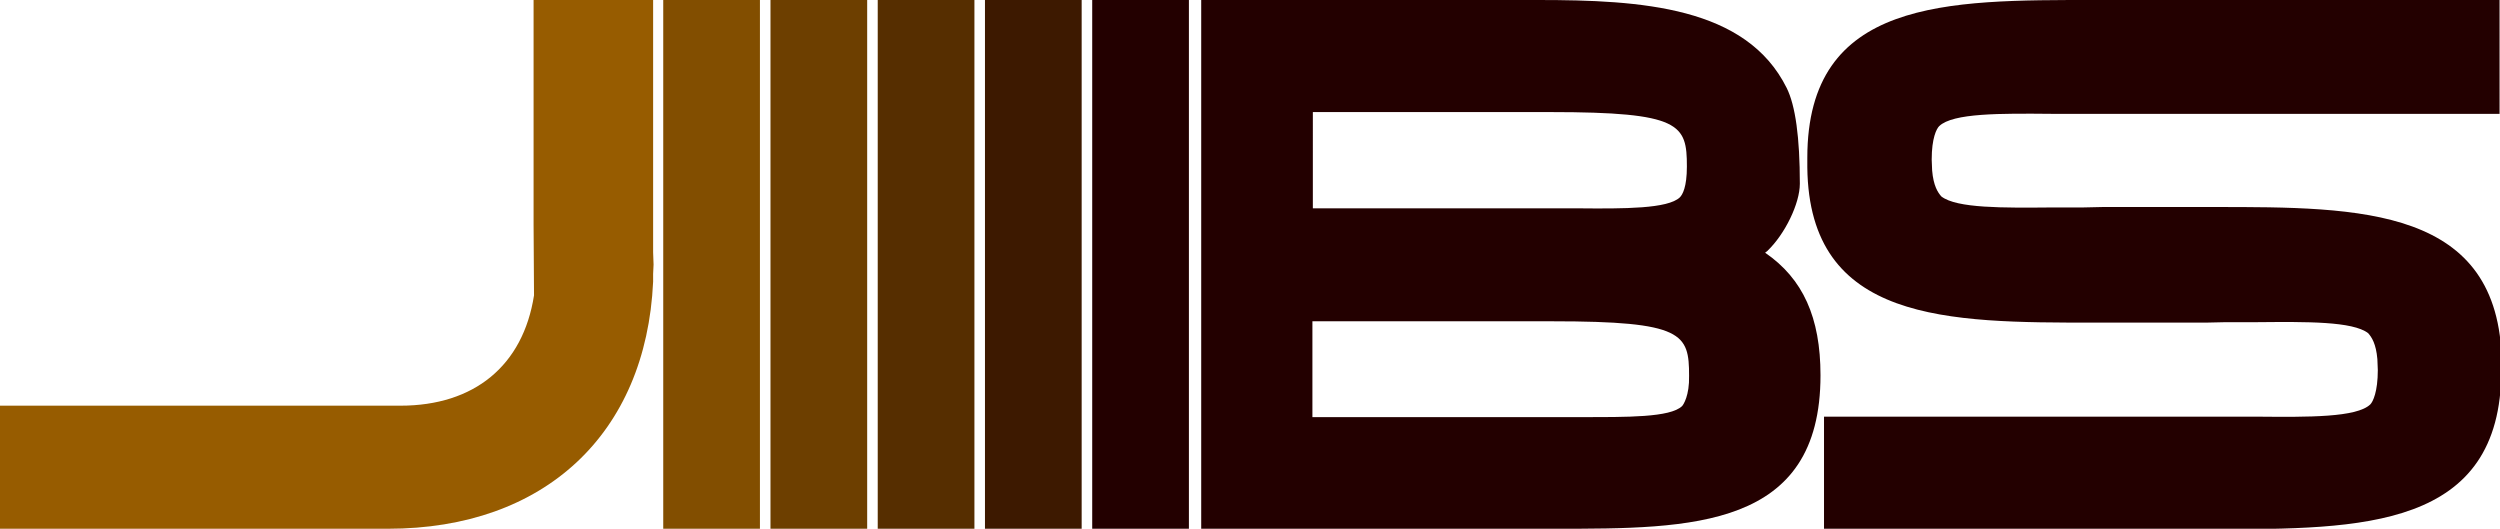
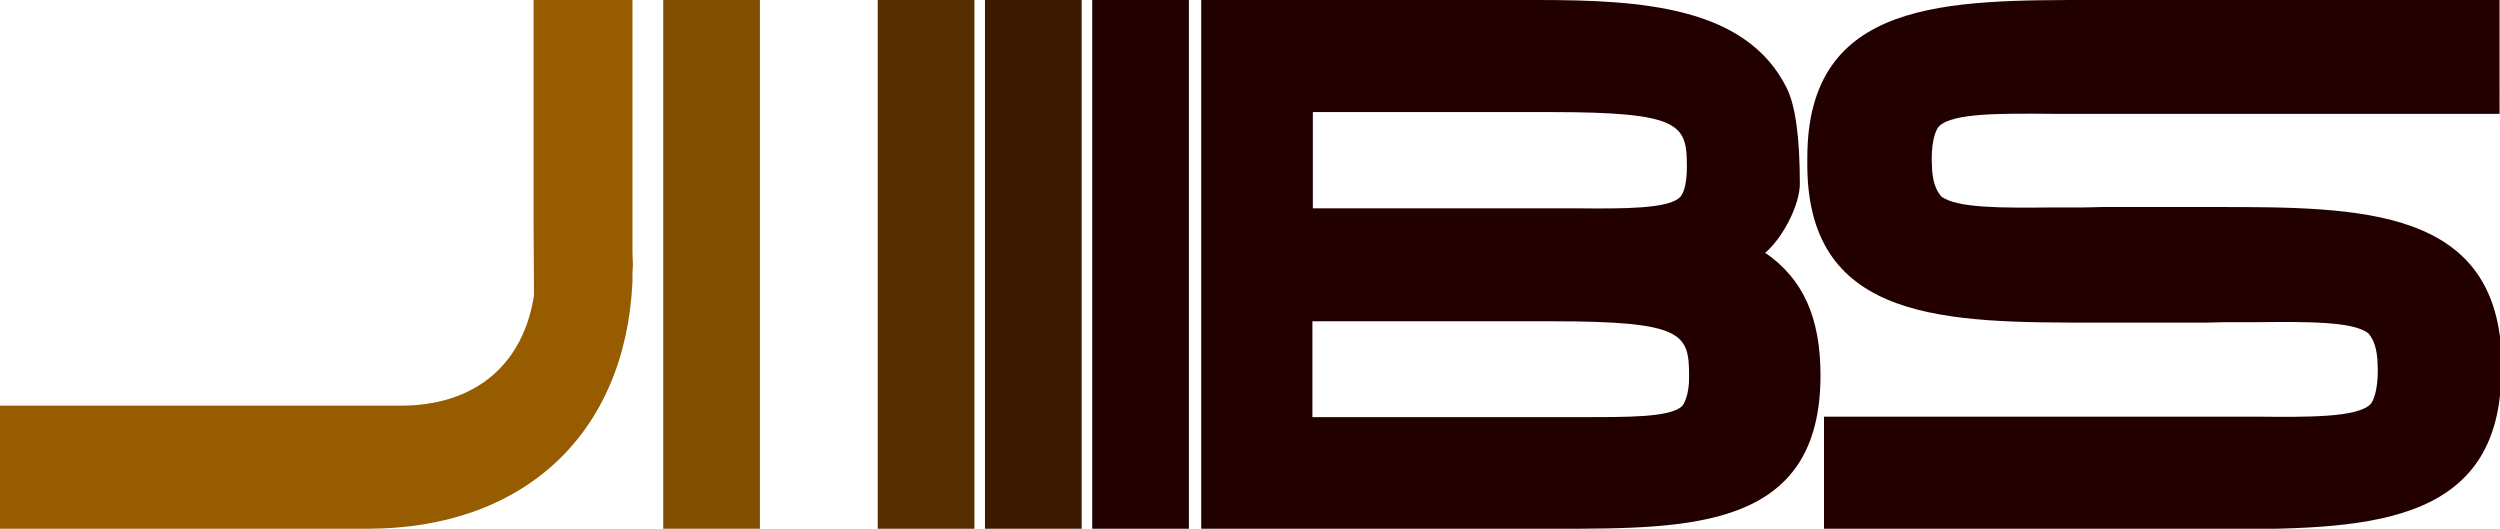
<svg xmlns="http://www.w3.org/2000/svg" version="1.1" id="レイヤー_1" x="0px" y="0px" viewBox="0 0 568.8 120.3" style="enable-background:new 0 0 568.8 120.3;" xml:space="preserve">
  <style type="text/css">
	.st0{fill:#230000;}
	.st1{fill:#975C00;}
	.st2{fill:#824E00;}
	.st3{fill:#6D3F00;}
	.st4{fill:#562E00;}
	.st5{fill:#3D1900;}
</style>
  <g>
    <path class="st0" d="M353.9,120.3c31,0,60.3,0,60.3-34.9c0-13.2-4-22-12.6-27.9c0.1-0.1,0.5-0.4,0.5-0.4c4-3.8,7.4-10.8,7.4-15.3   c0-10.5-1-17.8-3-21.8c-9.2-18.5-33-20-56.6-20h-58.3h-18.3v120.3H353.9z M298.7,25.5c8,0,54,0,54,0c29.8,0,31.1,2.8,31.1,12.4   c0,4.7-1,6.4-1.6,7c-2.7,2.6-12.6,2.6-23.1,2.5c0,0-52.3,0-60.4,0C298.7,41.7,298.7,31.1,298.7,25.5z M382.7,92.4   c-2.7,2.6-12.5,2.5-23,2.5c0.1,0-6.5,0-6.5,0s-46.6,0-54.6,0c0-5.6,0-16.2,0-21.8c8,0,54.6,0,54.6,0c29.8,0,31.1,2.8,31.1,12.4   C384.4,90,383,92.1,382.7,92.4z" />
-     <path class="st1" d="M121.4,51.1V0h22.5h4.7l0,56.9l0,0.5l0.1,2.8l-0.1,2.1c0,0,0,0.9,0,0.8l0,1c-1.6,34.6-24.7,56.2-60.3,56.2H0   v-28h91.1c16.8,0,27.9-9.1,30.4-25.1L121.4,51.1z" />
+     <path class="st1" d="M121.4,51.1V0h22.5l0,56.9l0,0.5l0.1,2.8l-0.1,2.1c0,0,0,0.9,0,0.8l0,1c-1.6,34.6-24.7,56.2-60.3,56.2H0   v-28h91.1c16.8,0,27.9-9.1,30.4-25.1L121.4,51.1z" />
    <path class="st0" d="M563.7,0h-87.1c-33.6,0-65.4-0.3-65.4,35.9l0,1.7l0,0.5c0.4,35.3,32,35.3,65.3,35.3H502l4.5-0.1   c0,0,7.2,0,7.2,0c11.1-0.1,21.6-0.2,25.1,2.5c0.8,0.9,1.8,2.4,2.1,5.9c0,0.3,0.1,2.5,0.1,2.5c0,4.9-1.1,7.2-1.7,7.8   c-3.1,3-14.1,2.9-25.6,2.8c0.1,0-7,0-7,0h-91.7v25.6h88.7c33.6,0,65.4,0,65.4-36.2l0-1.3l0-0.5l0.1,0.1   c-0.5-35.4-32-35.4-65.4-35.4h-25.4l-4.5,0.1c0,0-7,0-7,0c-11.2,0.1-21.7,0.2-25.2-2.5c-0.8-0.9-1.8-2.4-2.1-5.9   c0-0.3-0.1-2.5-0.1-2.5c0-4.9,1.1-7,1.7-7.6c3.1-3,14-2.9,25.6-2.8c0,0,7.1,0,7.1,0h94.8V0H563.7z" />
    <rect x="150.9" y="0" class="st2" width="22" height="120.3" />
-     <rect x="175.3" y="0" class="st3" width="22" height="120.3" />
    <rect x="199.7" y="0" class="st4" width="22" height="120.3" />
    <rect x="224.1" y="0" class="st5" width="22" height="120.3" />
    <rect x="248.5" y="0" class="st0" width="22" height="120.3" />
  </g>
</svg>